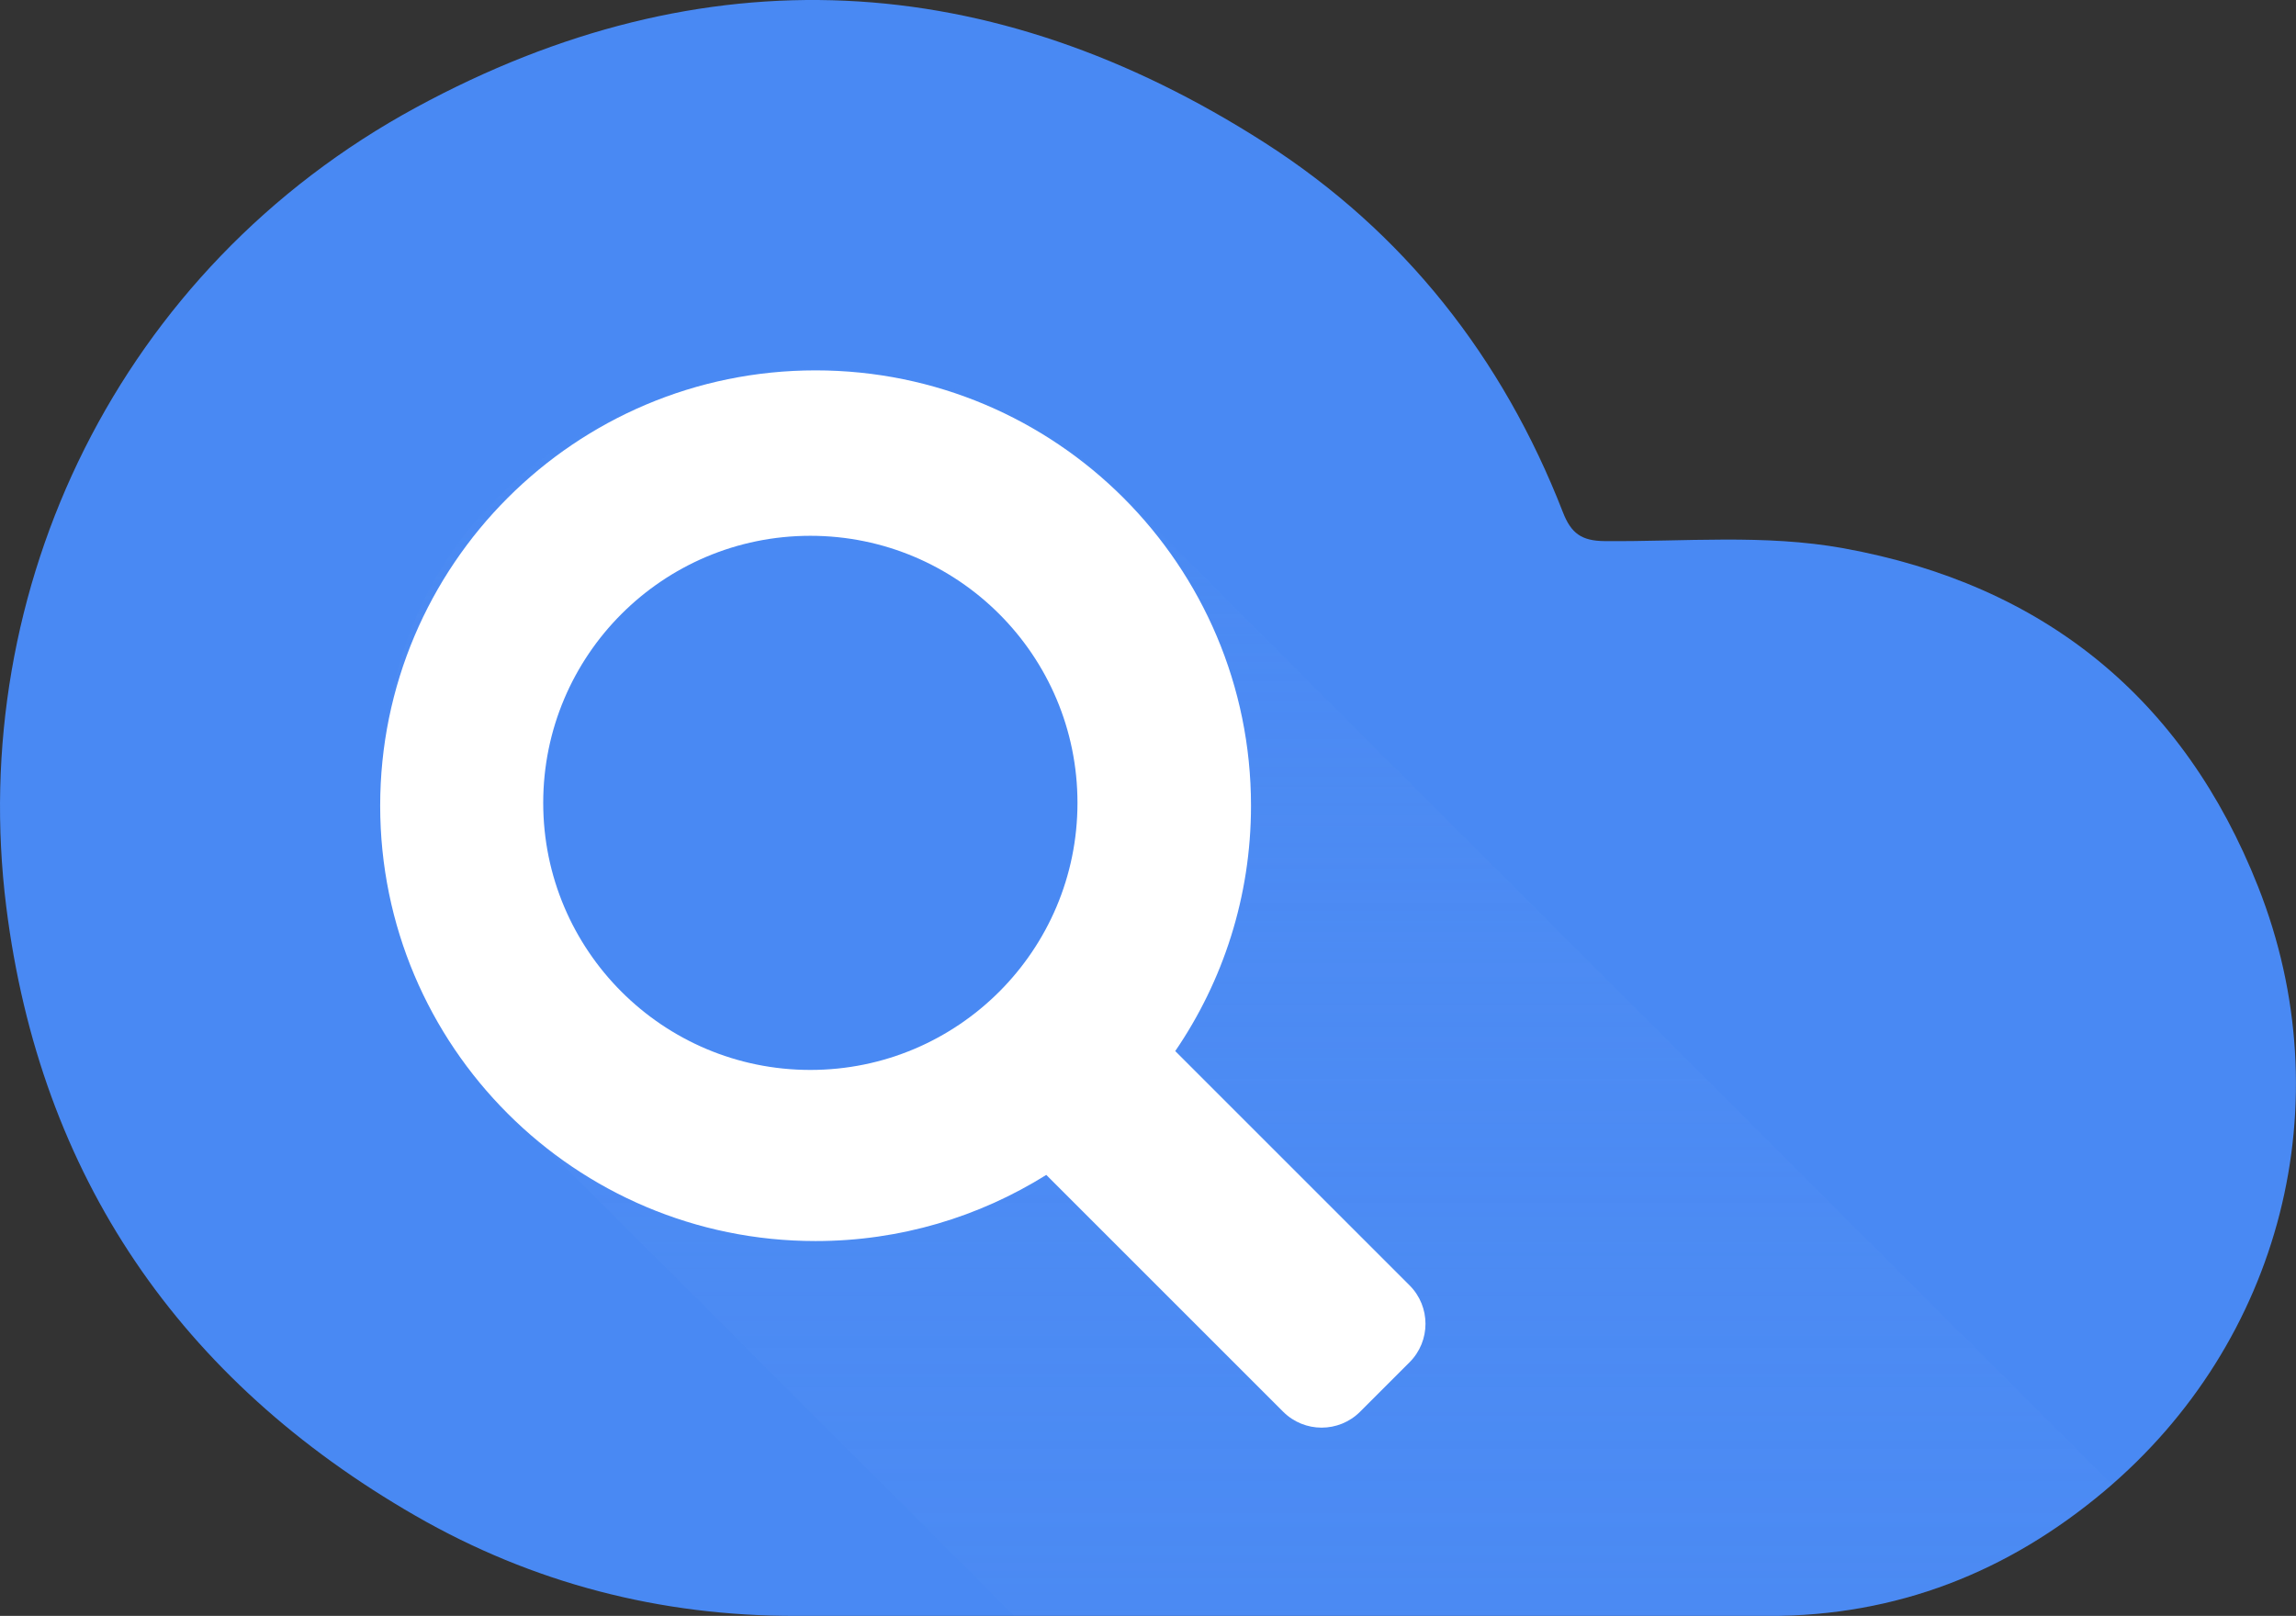
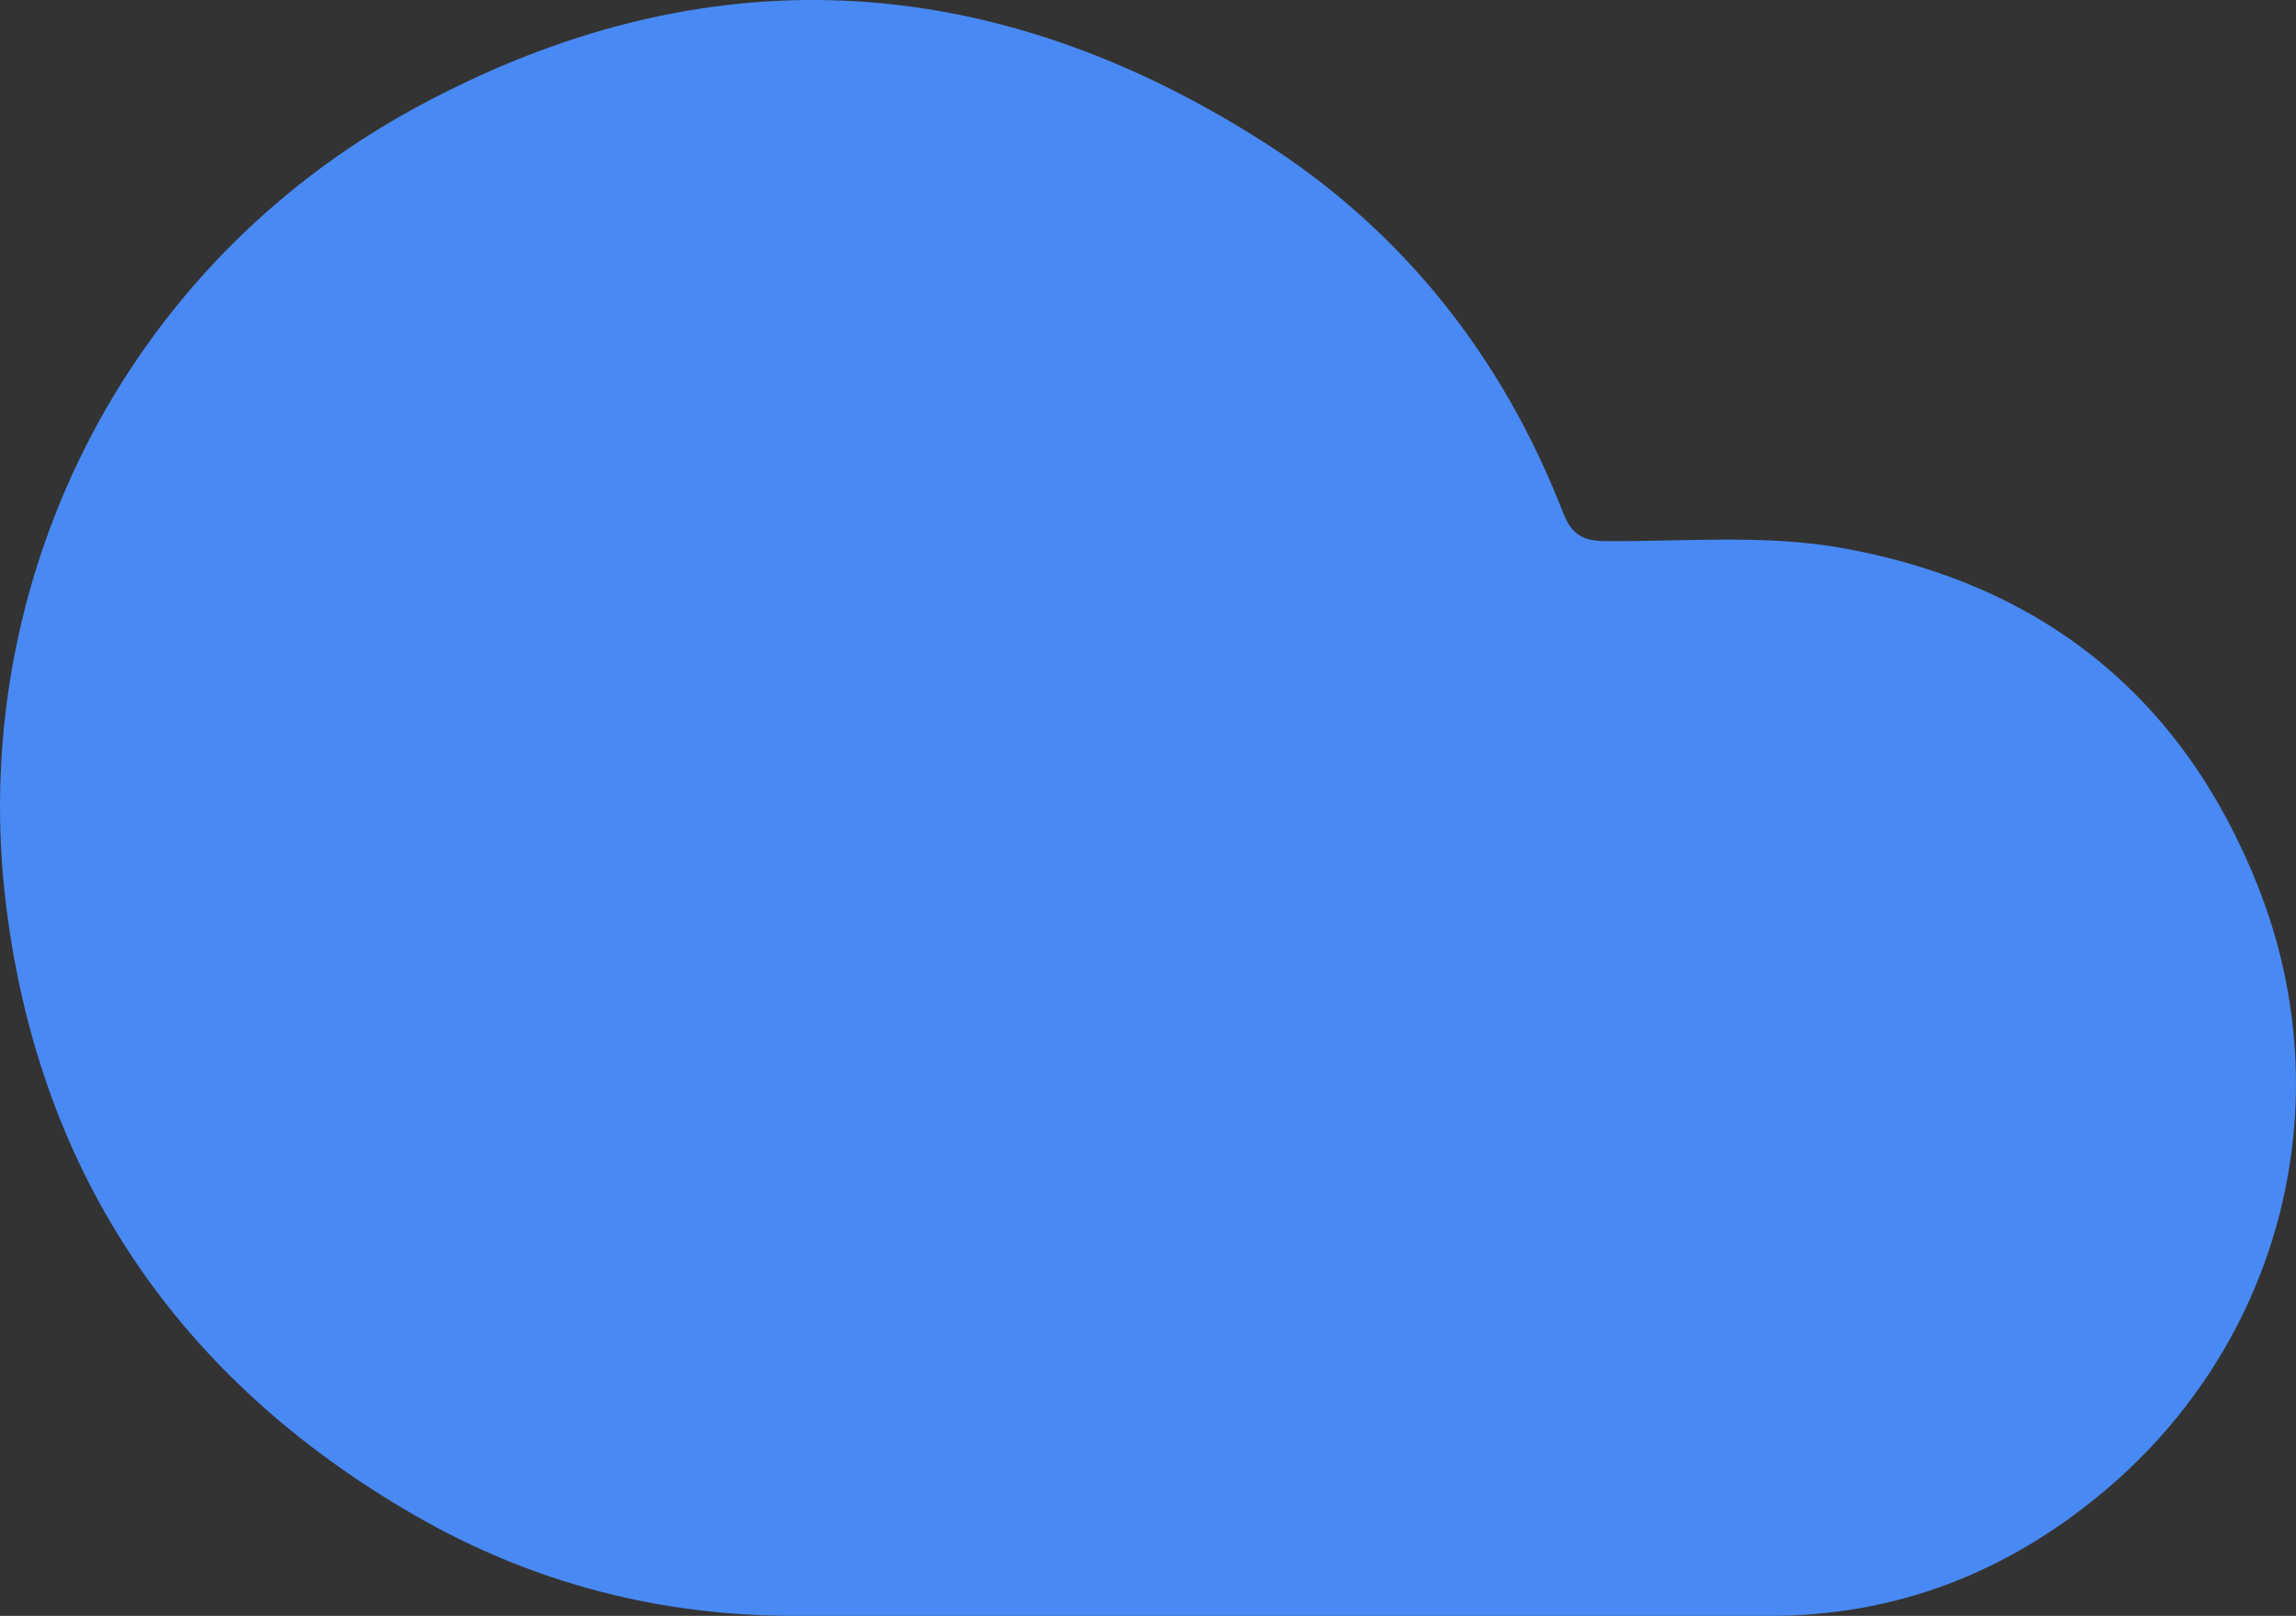
<svg xmlns="http://www.w3.org/2000/svg" viewBox="0 0 359.1 252.79">
  <rect x="0" y="0" width="359.1" height="252.79" fill="#333333" stroke="none" />
  <defs>
    <style>
      .cls-1 {
        fill: none;
      }

      .cls-2 {
        fill: url(#_名称未設定グラデーション_27);
        mix-blend-mode: multiply;
        opacity: .55;
      }

      .cls-3 {
        clip-path: url(#clippath);
      }

      .cls-4 {
        fill: #fff;
      }

      .cls-5 {
        fill: #4989f3;
      }

      .cls-6 {
        isolation: isolate;
      }
    </style>
    <clipPath id="clippath">
      <path class="cls-1" d="M124.51,252.79c-21.24,.05-41.2-5.12-59.5-15.65C28.16,215.94,6.26,183.98,.98,141.87-5.25,92.19,18.52,42.06,65.09,16.8,110.06-7.61,154.96-5.14,197.88,22.38c21.67,13.89,37.17,33.59,46.56,57.75,1.29,3.32,2.93,4.49,6.53,4.52,12.46,.11,24.98-1.12,37.36,1.12,31.37,5.69,53.21,23.49,64.85,52.96,13.3,33.67,3.69,71.21-24.06,94.54-15.01,12.62-32.38,19.56-52.57,19.53" />
    </clipPath>
    <linearGradient id="_名称未設定グラデーション_27" data-name="名称未設定グラデーション 27" x1="223.8" y1="387.77" x2="223.8" y2="57.92" gradientUnits="userSpaceOnUse">
      <stop offset="0" stop-color="#6299f5" stop-opacity="0" />
      <stop offset=".12" stop-color="#6198f4" stop-opacity=".02" />
      <stop offset=".25" stop-color="#6097f4" stop-opacity=".07" />
      <stop offset=".38" stop-color="#5e96f4" stop-opacity=".16" />
      <stop offset=".51" stop-color="#5a94f4" stop-opacity=".28" />
      <stop offset=".65" stop-color="#5691f4" stop-opacity=".44" />
      <stop offset=".79" stop-color="#528ef3" stop-opacity=".64" />
      <stop offset=".93" stop-color="#4c8bf3" stop-opacity=".86" />
      <stop offset="1" stop-color="#4989f3" />
    </linearGradient>
  </defs>
  <g class="cls-6">
    <g id="_レイヤー_2" data-name="レイヤー 2">
      <g id="_レイヤー_1-2" data-name="レイヤー 1">
        <g>
          <path class="cls-5" d="M124.51,252.79c-21.24,.05-41.2-5.12-59.5-15.65C28.16,215.94,6.26,183.98,.98,141.87-5.25,92.19,18.52,42.06,65.09,16.8,110.06-7.61,154.96-5.14,197.88,22.38c21.67,13.89,37.17,33.59,46.56,57.75,1.29,3.32,2.93,4.49,6.53,4.52,12.46,.11,24.98-1.12,37.36,1.12,31.37,5.69,53.21,23.49,64.85,52.96,13.3,33.67,3.69,71.21-24.06,94.54-15.01,12.62-32.38,19.56-52.57,19.53" />
          <g class="cls-3">
-             <path class="cls-2" d="M384.89,365.51l-1.09-1.09-1.09-1.09-1.09-1.09-.55-.55-1.09-1.09-1.09-1.09-1.09-1.09-.55-.55-1.09-1.09-1.09-1.09-1.09-1.09-.55-.55-1.09-1.09-1.09-1.09-1.09-1.09-.55-.55-1.09-1.09-1.09-1.09-1.09-1.09-.55-.55-1.09-1.09-1.09-1.09-1.64-1.64-1.09-1.09-1.09-1.09-1.64-1.64-1.09-1.09-1.09-1.09-.55-.55-1.09-1.09-1.09-1.09-1.09-1.09-.55-.55-1.09-1.09-1.09-1.09-1.09-1.09-.04-.04c16.09-22.14,14.76-50.37,2.31-72.21-3.44-6.29-7.77-12.07-12.87-17.04-.18-.18-.36-.37-.55-.55-.18-.18-.36-.37-.55-.55-.18-.18-.36-.37-.55-.55-.18-.18-.36-.37-.55-.55-.18-.18-.36-.37-.55-.55-.18-.18-.36-.37-.55-.55-.18-.18-.36-.37-.54-.54-.18-.18-.36-.37-.55-.55-.18-.18-.36-.37-.55-.55-.18-.18-.36-.37-.55-.55-.18-.18-.36-.37-.55-.55-.18-.18-.36-.37-.54-.54-.18-.18-.36-.37-.55-.55-.18-.18-.36-.37-.54-.54-.18-.18-.36-.37-.55-.55-.18-.18-.36-.37-.55-.55-.18-.18-.36-.37-.55-.55-.18-.18-.36-.37-.55-.55-.18-.18-.36-.37-.54-.54-.18-.18-.36-.37-.55-.55-.18-.18-.36-.37-.54-.54-.18-.18-.36-.37-.55-.55-.18-.18-.36-.37-.55-.55-.18-.18-.36-.37-.55-.55-.18-.18-.36-.37-.55-.55-.18-.18-.36-.37-.54-.54-.18-.18-.36-.37-.55-.55-.18-.18-.36-.37-.54-.54-.18-.18-.36-.37-.55-.55-.18-.18-.36-.37-.55-.55-.18-.18-.36-.37-.55-.55-.18-.18-.36-.37-.55-.55-.18-.18-.36-.37-.54-.54-.18-.18-.36-.37-.55-.55-.18-.18-.36-.37-.54-.54-.18-.18-.36-.37-.55-.55-.18-.18-.36-.37-.55-.55-.18-.18-.36-.37-.55-.55-.18-.18-.36-.37-.55-.55-.18-.18-.36-.37-.54-.54-.18-.18-.36-.37-.55-.55-.18-.18-.36-.37-.54-.54-.18-.18-.36-.37-.55-.55-.18-.18-.36-.37-.55-.55-.18-.18-.36-.37-.55-.55-.18-.18-.36-.37-.55-.55-.18-.18-.36-.37-.54-.54-.18-.18-.36-.37-.55-.55-.18-.18-.36-.37-.54-.54-.18-.18-.36-.37-.55-.55-.18-.18-.36-.37-.55-.55-.18-.18-.36-.37-.55-.55-.18-.18-.36-.37-.55-.55-.18-.18-.36-.37-.54-.54-.18-.18-.36-.37-.55-.55-.18-.18-.36-.37-.55-.55-.18-.18-.36-.37-.55-.55-.18-.18-.36-.37-.55-.55-.18-.18-.36-.37-.55-.55-.18-.18-.36-.37-.55-.55-.18-.18-.36-.37-.54-.54-.18-.18-.36-.37-.55-.55-.18-.18-.36-.37-.55-.55-.18-.18-.36-.37-.55-.55-.18-.18-.36-.37-.55-.55-.18-.18-.36-.37-.55-.55-.18-.18-.36-.37-.55-.55-.18-.18-.36-.37-.54-.54-.18-.18-.36-.37-.55-.55-.18-.18-.36-.37-.55-.55-.18-.18-.36-.37-.55-.55-.18-.18-.36-.37-.55-.55-.18-.18-.36-.37-.55-.55-.18-.18-.36-.37-.55-.55-.18-.18-.36-.37-.54-.54-.18-.18-.36-.37-.55-.55-.18-.18-.36-.37-.55-.55-.18-.18-.36-.37-.55-.55-.18-.18-.36-.37-.55-.55-.18-.18-.36-.37-.54-.54-.18-.18-.36-.37-.55-.55-.18-.18-.36-.37-.54-.54-.18-.18-.36-.37-.55-.55-.18-.18-.36-.37-.55-.55-.18-.18-.36-.37-.55-.55-.18-.18-.36-.37-.55-.55-.18-.18-.36-.37-.54-.54-.18-.18-.36-.37-.55-.55-.18-.18-.36-.37-.54-.54-.18-.18-.36-.37-.55-.55-.18-.18-.36-.37-.55-.55-.18-.18-.36-.37-.55-.55-.18-.18-.36-.37-.55-.55-.18-.18-.36-.37-.54-.54-.18-.18-.36-.37-.55-.55-.18-.18-.36-.37-.54-.54-.18-.18-.36-.37-.55-.55-.18-.18-.36-.37-.55-.55-.18-.18-.36-.37-.55-.55-.18-.18-.36-.37-.55-.55-.18-.18-.36-.37-.54-.54-.18-.18-.36-.37-.55-.55-.18-.18-.36-.37-.54-.54-.18-.18-.36-.37-.55-.55-.18-.18-.36-.37-.55-.55-.18-.18-.36-.37-.55-.55-.18-.18-.36-.37-.55-.55-.18-.18-.36-.37-.54-.54-.18-.18-.36-.37-.55-.55-.18-.18-.36-.37-.54-.54-.18-.18-.36-.37-.55-.55-.18-.18-.36-.37-.55-.55-.18-.18-.36-.37-.55-.55-.18-.18-.36-.37-.55-.55-.18-.18-.36-.37-.54-.54-.18-.18-.36-.37-.55-.55-.18-.18-.36-.37-.54-.54-.18-.18-.36-.37-.55-.55-.18-.18-.36-.37-.55-.55-.18-.18-.36-.37-.55-.55-.18-.18-.36-.37-.55-.55-.18-.18-.36-.37-.54-.54-.18-.18-.36-.37-.55-.55-.18-.18-.36-.37-.55-.55-.18-.18-.36-.37-.55-.55-.18-.18-.36-.37-.55-.55-.18-.18-.36-.37-.55-.55-.18-.18-.36-.37-.55-.55-.18-.18-.36-.37-.54-.54-.18-.18-.36-.37-.55-.55-.18-.18-.36-.37-.55-.55-.18-.18-.36-.37-.55-.55-.18-.18-.36-.37-.55-.55-.18-.18-.36-.37-.55-.55-.18-.18-.36-.37-.55-.55-.18-.18-.36-.37-.54-.54-.18-.18-.36-.37-.55-.55-.18-.18-.36-.37-.55-.55-.18-.18-.36-.37-.55-.55-.18-.18-.36-.37-.55-.55-.18-.18-.36-.37-.55-.55-.18-.18-.36-.37-.55-.55-.18-.18-.36-.37-.54-.54-.18-.18-.36-.37-.55-.55-.18-.18-.36-.37-.55-.55-.18-.18-.36-.37-.55-.55-.18-.18-.36-.37-.55-.55-.18-.18-.36-.37-.55-.55-.18-.18-.36-.37-.55-.55-.18-.18-.36-.37-.54-.54-.18-.18-.36-.37-.55-.55-.18-.18-.36-.37-.55-.55-.18-.18-.36-.37-.55-.55-.18-.18-.36-.37-.55-.55-.18-.18-.36-.37-.54-.54-.18-.18-.36-.37-.55-.55-.18-.18-.36-.37-.54-.54-.18-.18-.36-.37-.55-.55-.18-.18-.36-.37-.55-.55-.18-.18-.36-.37-.55-.55-.18-.18-.36-.37-.55-.55-.18-.18-.36-.37-.54-.54-.18-.18-.36-.37-.55-.55-.18-.18-.36-.37-.54-.54-.18-.18-.36-.37-.55-.55-.18-.18-.36-.37-.55-.55-.18-.18-.36-.37-.55-.55-.18-.18-.36-.37-.55-.55-.18-.18-.36-.37-.54-.54-.18-.18-.36-.37-.55-.55-.18-.18-.36-.37-.54-.54-.18-.18-.36-.37-.55-.55-.18-.18-.36-.37-.55-.55-.18-.18-.36-.37-.55-.55-.18-.18-.36-.37-.55-.55-.18-.18-.36-.37-.54-.54-.18-.18-.36-.37-.55-.55-.18-.18-.36-.37-.54-.54-.18-.18-.36-.37-.55-.55-.18-.18-.36-.37-.55-.55-.18-.18-.36-.37-.55-.55-.18-.18-.36-.37-.55-.55-.18-.18-.36-.37-.54-.54-.18-.18-.36-.37-.55-.55-.18-.18-.36-.37-.54-.54-.18-.18-.36-.37-.55-.55-.18-.18-.36-.37-.55-.55-.18-.18-.36-.37-.55-.55-.18-.18-.36-.37-.55-.55-.18-.18-.36-.37-.54-.54-.18-.18-.36-.37-.55-.55-.18-.18-.36-.37-.55-.55-.18-.18-.36-.37-.55-.55-.18-.18-.36-.37-.55-.55-.18-.18-.36-.37-.55-.55-.18-.18-.36-.37-.55-.55-.18-.18-.36-.37-.54-.54-.18-.18-.36-.37-.55-.55-.18-.18-.36-.37-.55-.55-.18-.18-.36-.37-.55-.55-.18-.18-.36-.37-.55-.55-.18-.18-.36-.37-.55-.55-.18-.18-.36-.37-.55-.55-.18-.18-.36-.37-.54-.54-.18-.18-.36-.37-.55-.55-.18-.18-.36-.37-.55-.55-.18-.18-.36-.37-.55-.55-.18-.18-.36-.37-.55-.55-.18-.18-.36-.37-.55-.55-.18-.18-.36-.37-.55-.55-.18-.18-.36-.37-.54-.54-.18-.18-.36-.37-.55-.55-.18-.18-.36-.37-.55-.55-.18-.18-.36-.37-.55-.55-.18-.18-.36-.37-.55-.55-.18-.18-.36-.37-.55-.55-.18-.18-.36-.37-.55-.55-.18-.18-.36-.37-.54-.54-.18-.18-.36-.37-.55-.55-.18-.18-.36-.37-.55-.55-.18-.18-.36-.37-.55-.55-.18-.18-.36-.37-.55-.55-.18-.18-.36-.37-.54-.54-.18-.18-.36-.37-.55-.55-.18-.18-.36-.37-.54-.54-.18-.18-.36-.37-.55-.55-.18-.18-.36-.37-.55-.55-.18-.18-.36-.37-.55-.55-.18-.18-.36-.37-.55-.55-.18-.18-.36-.37-.54-.54-.18-.18-.36-.37-.55-.55-.18-.18-.36-.37-.54-.54-.18-.18-.36-.37-.55-.55-.18-.18-.36-.37-.55-.55-.18-.18-.36-.37-.55-.55-.18-.18-.36-.37-.55-.55-.18-.18-.36-.37-.54-.54-.18-.18-.36-.37-.55-.55-.18-.18-.36-.37-.54-.54-.18-.18-.36-.37-.55-.55-.18-.18-.36-.37-.55-.55-.18-.18-.36-.37-.55-.55-.18-.18-.36-.37-.55-.55-.18-.18-.36-.37-.54-.54-.18-.18-.36-.37-.55-.55-.18-.18-.36-.37-.54-.54-.18-.18-.36-.37-.55-.55-.18-.18-.36-.37-.55-.55-.18-.18-.36-.37-.55-.55-.18-.18-.36-.37-.55-.55-.18-.18-.36-.37-.54-.54-.18-.18-.36-.37-.55-.55-.18-.18-.36-.37-.54-.54-.18-.18-.36-.37-.55-.55-.18-.18-.36-.37-.55-.55-.18-.18-.36-.37-.55-.55-.18-.18-.36-.37-.55-.55-.18-.18-.36-.37-.54-.54-.18-.18-.36-.37-.55-.55-.18-.18-.36-.37-.55-.55-.18-.18-.36-.37-.55-.55-.18-.18-.36-.37-.55-.55-.18-.18-.36-.37-.55-.55-.18-.18-.36-.37-.55-.55-.18-.18-.36-.37-.54-.54-.18-.18-.36-.37-.55-.55-.18-.18-.36-.37-.55-.55-.18-.18-.36-.37-.55-.55-.18-.18-.36-.37-.55-.55-.18-.18-.36-.37-.55-.55-.18-.18-.36-.37-.55-.55-.18-.18-.36-.37-.54-.54-.18-.18-.36-.37-.55-.55-.18-.18-.36-.37-.55-.55-.18-.18-.36-.37-.55-.55-.18-.18-.36-.37-.55-.55-.18-.18-.36-.37-.55-.55-.18-.18-.36-.37-.55-.55-.18-.18-.36-.37-.54-.54-.18-.18-.36-.37-.55-.55-.18-.18-.36-.37-.55-.55-.18-.18-.36-.37-.55-.55-.18-.18-.36-.37-.55-.55-.18-.18-.36-.37-.55-.55-.18-.18-.36-.37-.55-.55-.18-.18-.36-.37-.54-.54-.18-.18-.36-.37-.55-.55-.18-.18-.36-.37-.55-.55-.18-.18-.36-.37-.55-.55-.18-.18-.36-.37-.55-.55-.18-.18-.36-.37-.54-.54-.18-.18-.36-.37-.55-.55-.18-.18-.36-.37-.54-.54-.18-.18-.36-.37-.55-.55-.18-.18-.36-.37-.55-.55-.18-.18-.36-.37-.55-.55-.18-.18-.36-.37-.55-.55-.18-.18-.36-.37-.54-.54-7.22-7.2-16.01-12.76-25.94-15.81-6.65-2.2-13.82-3.31-21.39-3.07-17.91,1.38-31.9,6.59-42.38,14.22-.02,.02-.05,.03-.07,.05-.41,.3-.82,.6-1.22,.91-.16,.12-.32,.25-.48,.37-.3,.23-.59,.47-.88,.71-.22,.18-.44,.36-.66,.54-.27,.23-.54,.46-.8,.69-.21,.18-.41,.36-.61,.54-.33,.29-.65,.59-.97,.88-.11,.1-.22,.21-.33,.31-29.91,28.3-22.41,79.86,7.85,104.03,.06,.06,.12,.11,.17,.17,.18,.18,.36,.37,.55,.55,.18,.18,.36,.37,.55,.55,.18,.18,.36,.36,.55,.55,.18,.18,.36,.37,.55,.55,.18,.18,.36,.36,.55,.55,.18,.18,.36,.37,.55,.55,.18,.18,.36,.37,.55,.55,.18,.18,.36,.37,.55,.55,.18,.18,.36,.37,.55,.55,.18,.18,.36,.37,.55,.55,.18,.18,.36,.37,.55,.55,.18,.18,.36,.36,.55,.55,.18,.18,.36,.37,.55,.55,.18,.18,.36,.37,.55,.55,.18,.18,.36,.37,.55,.55,.18,.18,.36,.37,.55,.55,.18,.18,.36,.37,.55,.55,.18,.18,.36,.37,.55,.55,.18,.18,.36,.37,.55,.55,.18,.18,.36,.37,.55,.55,.18,.18,.36,.37,.55,.55,.18,.18,.36,.37,.55,.55,.18,.18,.36,.37,.55,.55,.18,.18,.36,.37,.55,.55,.18,.18,.36,.37,.55,.55,.18,.18,.36,.37,.55,.55,.18,.18,.36,.37,.55,.55,.18,.18,.36,.37,.55,.55,.18,.18,.36,.36,.55,.55,.18,.18,.36,.37,.55,.55,.18,.18,.36,.36,.55,.55,.18,.18,.36,.37,.55,.55,.18,.18,.36,.37,.55,.55,.18,.18,.36,.37,.55,.55,.18,.18,.36,.37,.55,.55,.18,.18,.36,.36,.55,.55,.18,.18,.36,.37,.55,.55,.18,.18,.36,.36,.55,.55,.18,.18,.36,.37,.55,.55,.18,.18,.36,.37,.55,.55,.18,.18,.36,.37,.55,.55,.18,.18,.36,.37,.55,.55,.18,.18,.36,.36,.55,.55,.18,.18,.36,.37,.55,.55,.18,.18,.36,.36,.55,.55,.18,.18,.36,.37,.55,.55,.18,.18,.36,.37,.55,.55,.18,.18,.36,.37,.55,.55,.18,.18,.36,.37,.55,.55,.18,.18,.36,.36,.55,.55,.18,.18,.36,.37,.55,.55,.18,.18,.36,.36,.55,.55,.18,.18,.36,.37,.55,.55,.18,.18,.36,.37,.55,.55,.18,.18,.36,.37,.55,.55,.18,.18,.36,.37,.55,.55,.18,.18,.36,.36,.55,.55,.18,.18,.36,.37,.55,.55,.18,.18,.36,.36,.55,.55,.18,.18,.36,.37,.55,.55,.18,.18,.36,.37,.55,.55,.18,.18,.36,.37,.55,.55,.18,.18,.36,.37,.55,.55,.18,.18,.36,.36,.55,.55,.18,.18,.36,.37,.55,.55,.18,.18,.36,.36,.55,.55,.18,.18,.36,.37,.55,.55,.18,.18,.36,.37,.55,.55,.18,.18,.36,.37,.55,.55,.18,.18,.36,.37,.55,.55,.18,.18,.36,.36,.55,.55,.18,.18,.36,.37,.55,.55,.18,.18,.36,.36,.55,.55,.18,.18,.36,.37,.55,.55,.18,.18,.36,.37,.55,.55,.18,.18,.36,.37,.55,.55,.18,.18,.36,.37,.55,.55,.18,.18,.36,.37,.55,.55,.18,.18,.36,.37,.55,.55,.18,.18,.36,.37,.55,.55,.18,.18,.36,.37,.55,.55,.18,.18,.36,.37,.55,.55,.18,.18,.36,.37,.55,.55,.18,.18,.36,.37,.55,.55,.18,.18,.36,.37,.55,.55,.18,.18,.36,.37,.55,.55,.18,.18,.36,.36,.55,.55,.18,.18,.36,.37,.55,.55,.18,.18,.36,.37,.55,.55,.18,.18,.36,.37,.55,.55,.18,.18,.36,.37,.55,.55,.18,.18,.36,.37,.55,.55,.18,.18,.36,.37,.55,.55,.18,.18,.36,.37,.55,.55,.18,.18,.36,.37,.55,.55,.18,.18,.36,.37,.55,.55,.18,.18,.36,.36,.55,.55,.18,.18,.36,.37,.55,.55,.18,.18,.36,.36,.55,.55,.18,.18,.36,.37,.55,.55,.18,.18,.36,.37,.55,.55,.18,.18,.36,.37,.55,.55,.18,.18,.36,.37,.55,.55,.18,.18,.36,.36,.55,.55,.18,.18,.36,.37,.55,.55,.18,.18,.36,.36,.55,.55,.18,.18,.36,.37,.55,.55,.18,.18,.36,.37,.55,.55,.18,.18,.36,.37,.55,.55,.18,.18,.36,.37,.55,.55,.18,.18,.36,.36,.55,.55,.18,.18,.36,.37,.55,.55,.18,.18,.36,.36,.55,.55,.18,.18,.36,.37,.55,.55,.18,.18,.36,.37,.55,.55,.18,.18,.36,.37,.55,.55,.18,.18,.36,.37,.55,.55,.18,.18,.36,.36,.55,.55,.18,.18,.36,.37,.55,.55,.18,.18,.36,.36,.55,.55,.18,.18,.36,.37,.55,.55,.18,.18,.36,.37,.55,.55,.18,.18,.36,.37,.55,.55,.18,.18,.36,.37,.55,.55,.18,.18,.36,.36,.55,.55,.18,.18,.36,.37,.55,.55,.18,.18,.36,.36,.55,.55,.18,.18,.36,.37,.55,.55,.18,.18,.36,.37,.55,.55,.18,.18,.36,.37,.55,.55,.18,.18,.36,.37,.55,.55,.18,.18,.36,.36,.55,.55,.18,.18,.36,.37,.55,.55,.18,.18,.36,.36,.55,.55,.18,.18,.36,.37,.55,.55,.18,.18,.36,.37,.55,.55,.18,.18,.36,.37,.55,.55,.18,.18,.36,.37,.55,.55,.18,.18,.36,.36,.55,.55,.18,.18,.36,.37,.55,.55,.18,.18,.36,.36,.55,.55,.18,.18,.36,.37,.55,.55,.18,.18,.36,.37,.55,.55,.18,.18,.36,.37,.55,.55,.18,.18,.36,.37,.55,.55,.18,.18,.36,.37,.55,.55,.18,.18,.36,.37,.55,.55,.18,.18,.36,.37,.55,.55,.18,.18,.36,.37,.55,.55,.18,.18,.36,.37,.55,.55,.18,.18,.36,.37,.55,.55,.18,.18,.36,.37,.55,.55,.18,.18,.36,.37,.55,.55,.18,.18,.36,.37,.55,.55,.18,.18,.36,.37,.55,.55,.18,.18,.36,.37,.55,.55,.18,.18,.36,.37,.55,.55,.18,.18,.36,.37,.55,.55,.18,.18,.36,.37,.55,.55,.18,.18,.36,.37,.55,.55,.18,.18,.36,.37,.55,.55,.18,.18,.36,.37,.55,.55,.18,.18,.36,.37,.55,.55,.18,.18,.36,.37,.55,.55,.18,.18,.36,.36,.55,.55,.18,.18,.36,.37,.55,.55,.18,.18,.36,.36,.55,.55,.18,.18,.36,.37,.55,.55,.18,.18,.36,.36,.55,.55,.18,.18,.36,.37,.55,.55,.18,.18,.36,.37,.55,.55,.18,.18,.36,.36,.55,.55,.18,.18,.36,.37,.55,.55,.18,.18,.36,.36,.55,.55,.18,.18,.36,.37,.55,.55,.18,.18,.36,.37,.55,.55,.18,.18,.36,.37,.55,.55,.18,.18,.36,.37,.55,.55,.18,.18,.36,.36,.55,.55,.18,.18,.36,.37,.55,.55,.18,.18,.36,.36,.55,.55,.18,.18,.36,.37,.55,.55,.18,.18,.36,.37,.55,.55,.18,.18,.36,.37,.55,.55,.18,.18,.36,.37,.55,.55,.18,.18,.36,.36,.55,.55,.18,.18,.36,.37,.55,.55,.18,.18,.36,.36,.55,.55,.18,.18,.36,.37,.55,.55,.18,.18,.36,.37,.55,.55,.18,.18,.36,.37,.55,.55,.18,.18,.36,.37,.55,.55,.18,.18,.36,.36,.55,.55,.18,.18,.36,.37,.55,.55,.18,.18,.36,.36,.55,.55,.18,.18,.36,.37,.55,.55,.18,.18,.36,.37,.55,.55,.18,.18,.36,.37,.55,.55,.18,.18,.36,.37,.55,.55,.18,.18,.36,.36,.55,.55,.18,.18,.36,.37,.55,.55,.18,.18,.36,.36,.55,.55,.18,.18,.36,.37,.55,.55,.18,.18,.36,.37,.55,.55,.18,.18,.36,.37,.55,.55,.18,.18,.36,.37,.55,.55,.18,.18,.36,.36,.55,.55,.18,.18,.36,.37,.55,.55,.18,.18,.36,.36,.55,.55,.18,.18,.36,.37,.55,.55,.18,.18,.36,.37,.55,.55,.18,.18,.36,.37,.55,.55,.18,.18,.36,.37,.55,.55,.18,.18,.36,.37,.55,.55,.18,.18,.36,.37,.55,.55,.18,.18,.36,.37,.55,.55,.18,.18,.36,.37,.55,.55,.18,.18,.36,.37,.55,.55,.18,.18,.36,.37,.55,.55,.18,.18,.36,.37,.55,.55,.18,.18,.36,.37,.55,.55,.18,.18,.36,.37,.55,.55,.18,.18,.36,.37,.55,.55,.18,.18,.36,.37,.55,.55,.18,.18,.36,.37,.55,.55,.18,.18,.36,.37,.55,.55,.18,.18,.36,.37,.55,.55,.18,.18,.36,.37,.55,.55,.18,.18,.36,.37,.55,.55,.18,.18,.36,.37,.55,.55,.18,.18,.36,.37,.55,.55,.18,.18,.36,.37,.55,.55,.18,.18,.36,.36,.55,.55,.18,.18,.36,.37,.55,.55,.18,.18,.36,.36,.55,.55,.18,.18,.36,.37,.55,.55,.18,.18,.36,.37,.55,.55,.18,.18,.36,.37,.55,.55,.18,.18,.36,.37,.55,.55,.18,.18,.36,.36,.55,.55,.18,.18,.36,.37,.55,.55,.18,.18,.36,.36,.55,.55,.18,.18,.36,.37,.55,.55,.18,.18,.36,.37,.55,.55,.18,.18,.36,.37,.55,.55,.18,.18,.36,.37,.55,.55,.18,.18,.36,.36,.55,.55,.18,.18,.36,.37,.55,.55,.18,.18,.36,.36,.55,.55,.18,.18,.36,.37,.55,.55,.18,.18,.36,.37,.55,.55,.18,.18,.36,.37,.55,.55,.18,.18,.36,.37,.55,.55,.18,.18,.36,.36,.55,.55,.18,.18,.36,.37,.55,.55,.18,.18,.36,.36,.55,.55,.18,.18,.36,.37,.55,.55,.18,.18,.36,.37,.55,.55,.18,.18,.36,.37,.55,.55,.18,.18,.36,.37,.55,.55,.18,.18,.36,.36,.55,.55,.18,.18,.36,.37,.55,.55,.18,.18,.36,.36,.55,.55,.18,.18,.36,.37,.55,.55,.18,.18,.36,.37,.55,.55,.18,.18,.36,.37,.55,.55,.18,.18,.36,.37,.55,.55,.18,.18,.36,.36,.55,.55,.18,.18,.36,.37,.55,.55,.18,.18,.36,.36,.55,.55,.18,.18,.36,.37,.55,.55,.18,.18,.36,.37,.55,.55,.18,.18,.36,.37,.55,.55,.18,.18,.36,.37,.55,.55,.18,.18,.36,.36,.55,.55,.18,.18,.36,.37,.55,.55,.18,.18,.36,.36,.55,.55,.18,.18,.36,.37,.55,.55,.18,.18,.36,.37,.55,.55,.18,.18,.36,.37,.55,.55,.18,.18,.36,.37,.55,.55,.16,.16,.31,.32,.47,.47,17.76,22.08,48.63,32.95,86.92,12.87l.99,.99,1.09,1.09,1.09,1.09,1.64,1.64,1.09,1.09,1.09,1.09,1.64,1.64,1.09,1.09,1.09,1.09,.55,.55,1.09,1.09,1.09,1.09,1.09,1.09,.55,.55,1.09,1.09,1.09,1.09,1.64,1.64,1.09,1.09,1.09,1.09,1.64,1.64,1.09,1.09,1.09,1.09,1.64,1.64,1.09,1.09,1.09,1.09,1.64,1.64,1.09,1.09,1.09,1.09,1.64,1.64,1.09,1.09,1.09,1.09s0,0,0,0l.55,.55c3.32,3.32,8.71,3.32,12.03,0,4.78-4.77,15.13-12.65,7.74-19.77Z" />
-           </g>
-           <path class="cls-4" d="M220.45,201.07l-36.64-36.64c7.47-10.93,11.85-24.15,11.85-38.39,0-37.61-30.49-68.1-68.1-68.1S59.46,88.43,59.46,126.05s30.49,68.1,68.1,68.1c13.25,0,25.61-3.8,36.08-10.35l37.05,37.05c3.32,3.32,8.71,3.32,12.03,0l7.74-7.74c3.32-3.32,3.32-8.71,0-12.03Z" />
-           <circle class="cls-5" cx="126.74" cy="125.6" r="41.78" />
+             </g>
        </g>
      </g>
    </g>
  </g>
</svg>